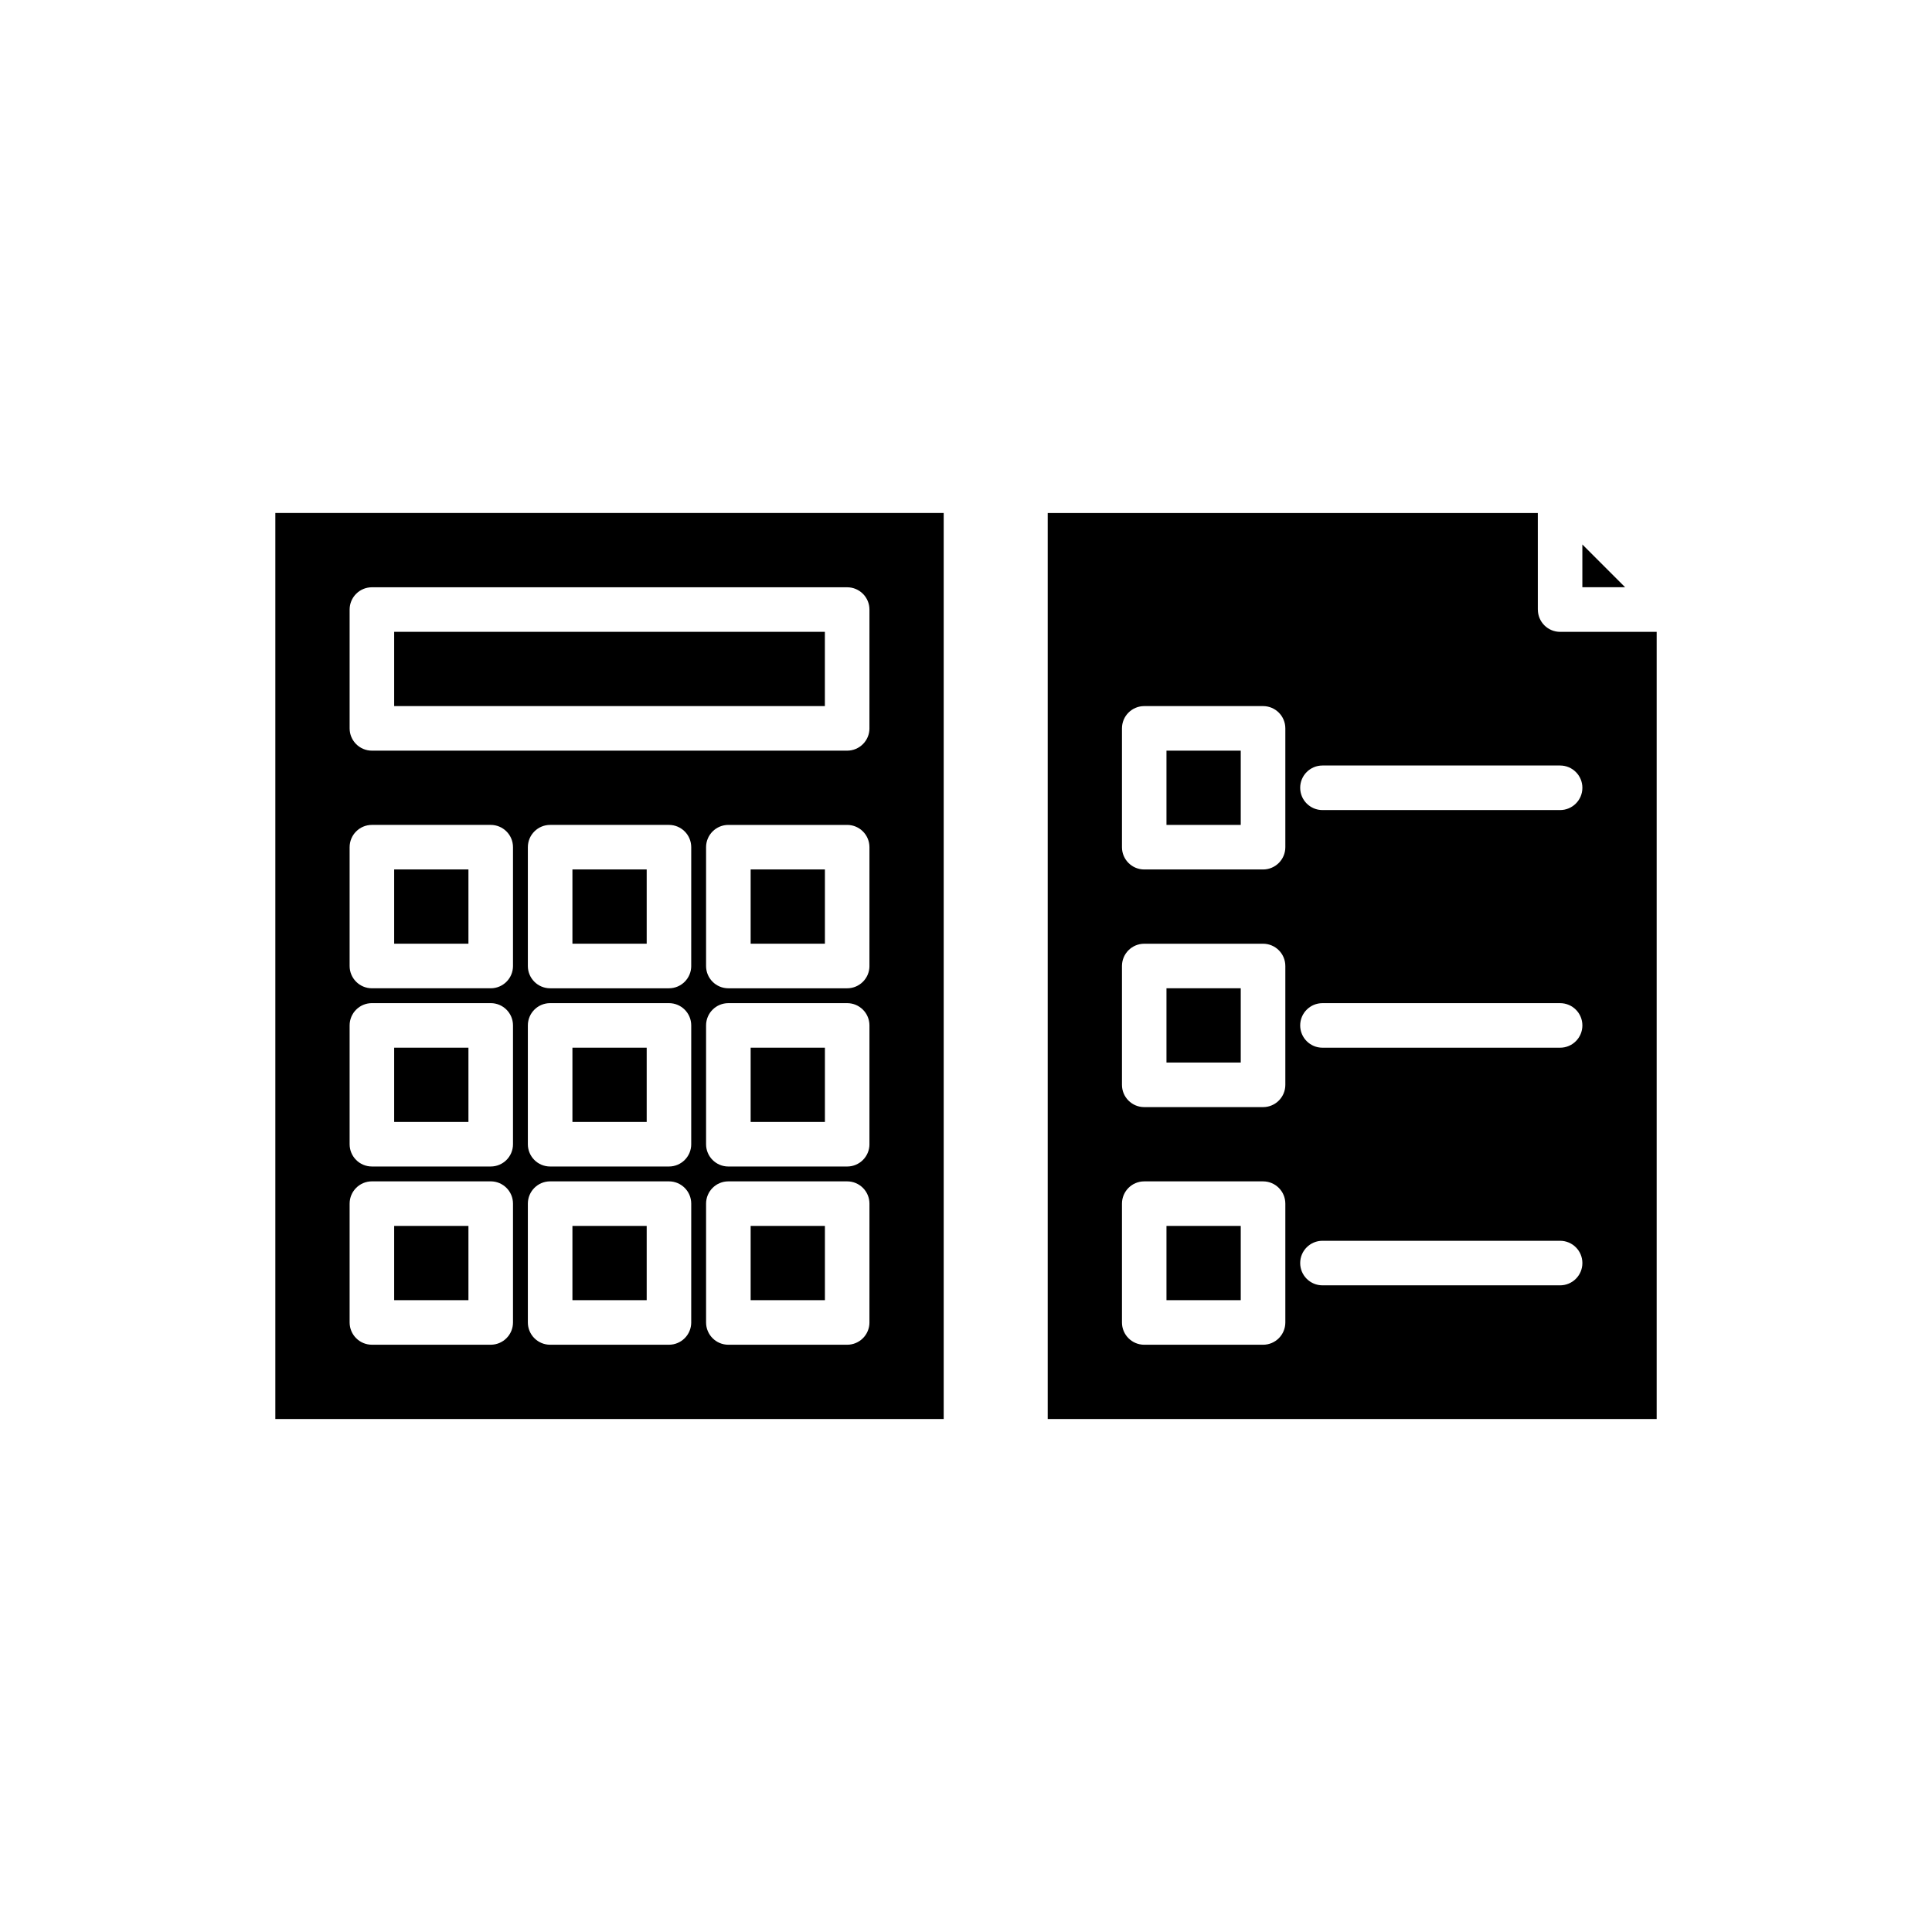
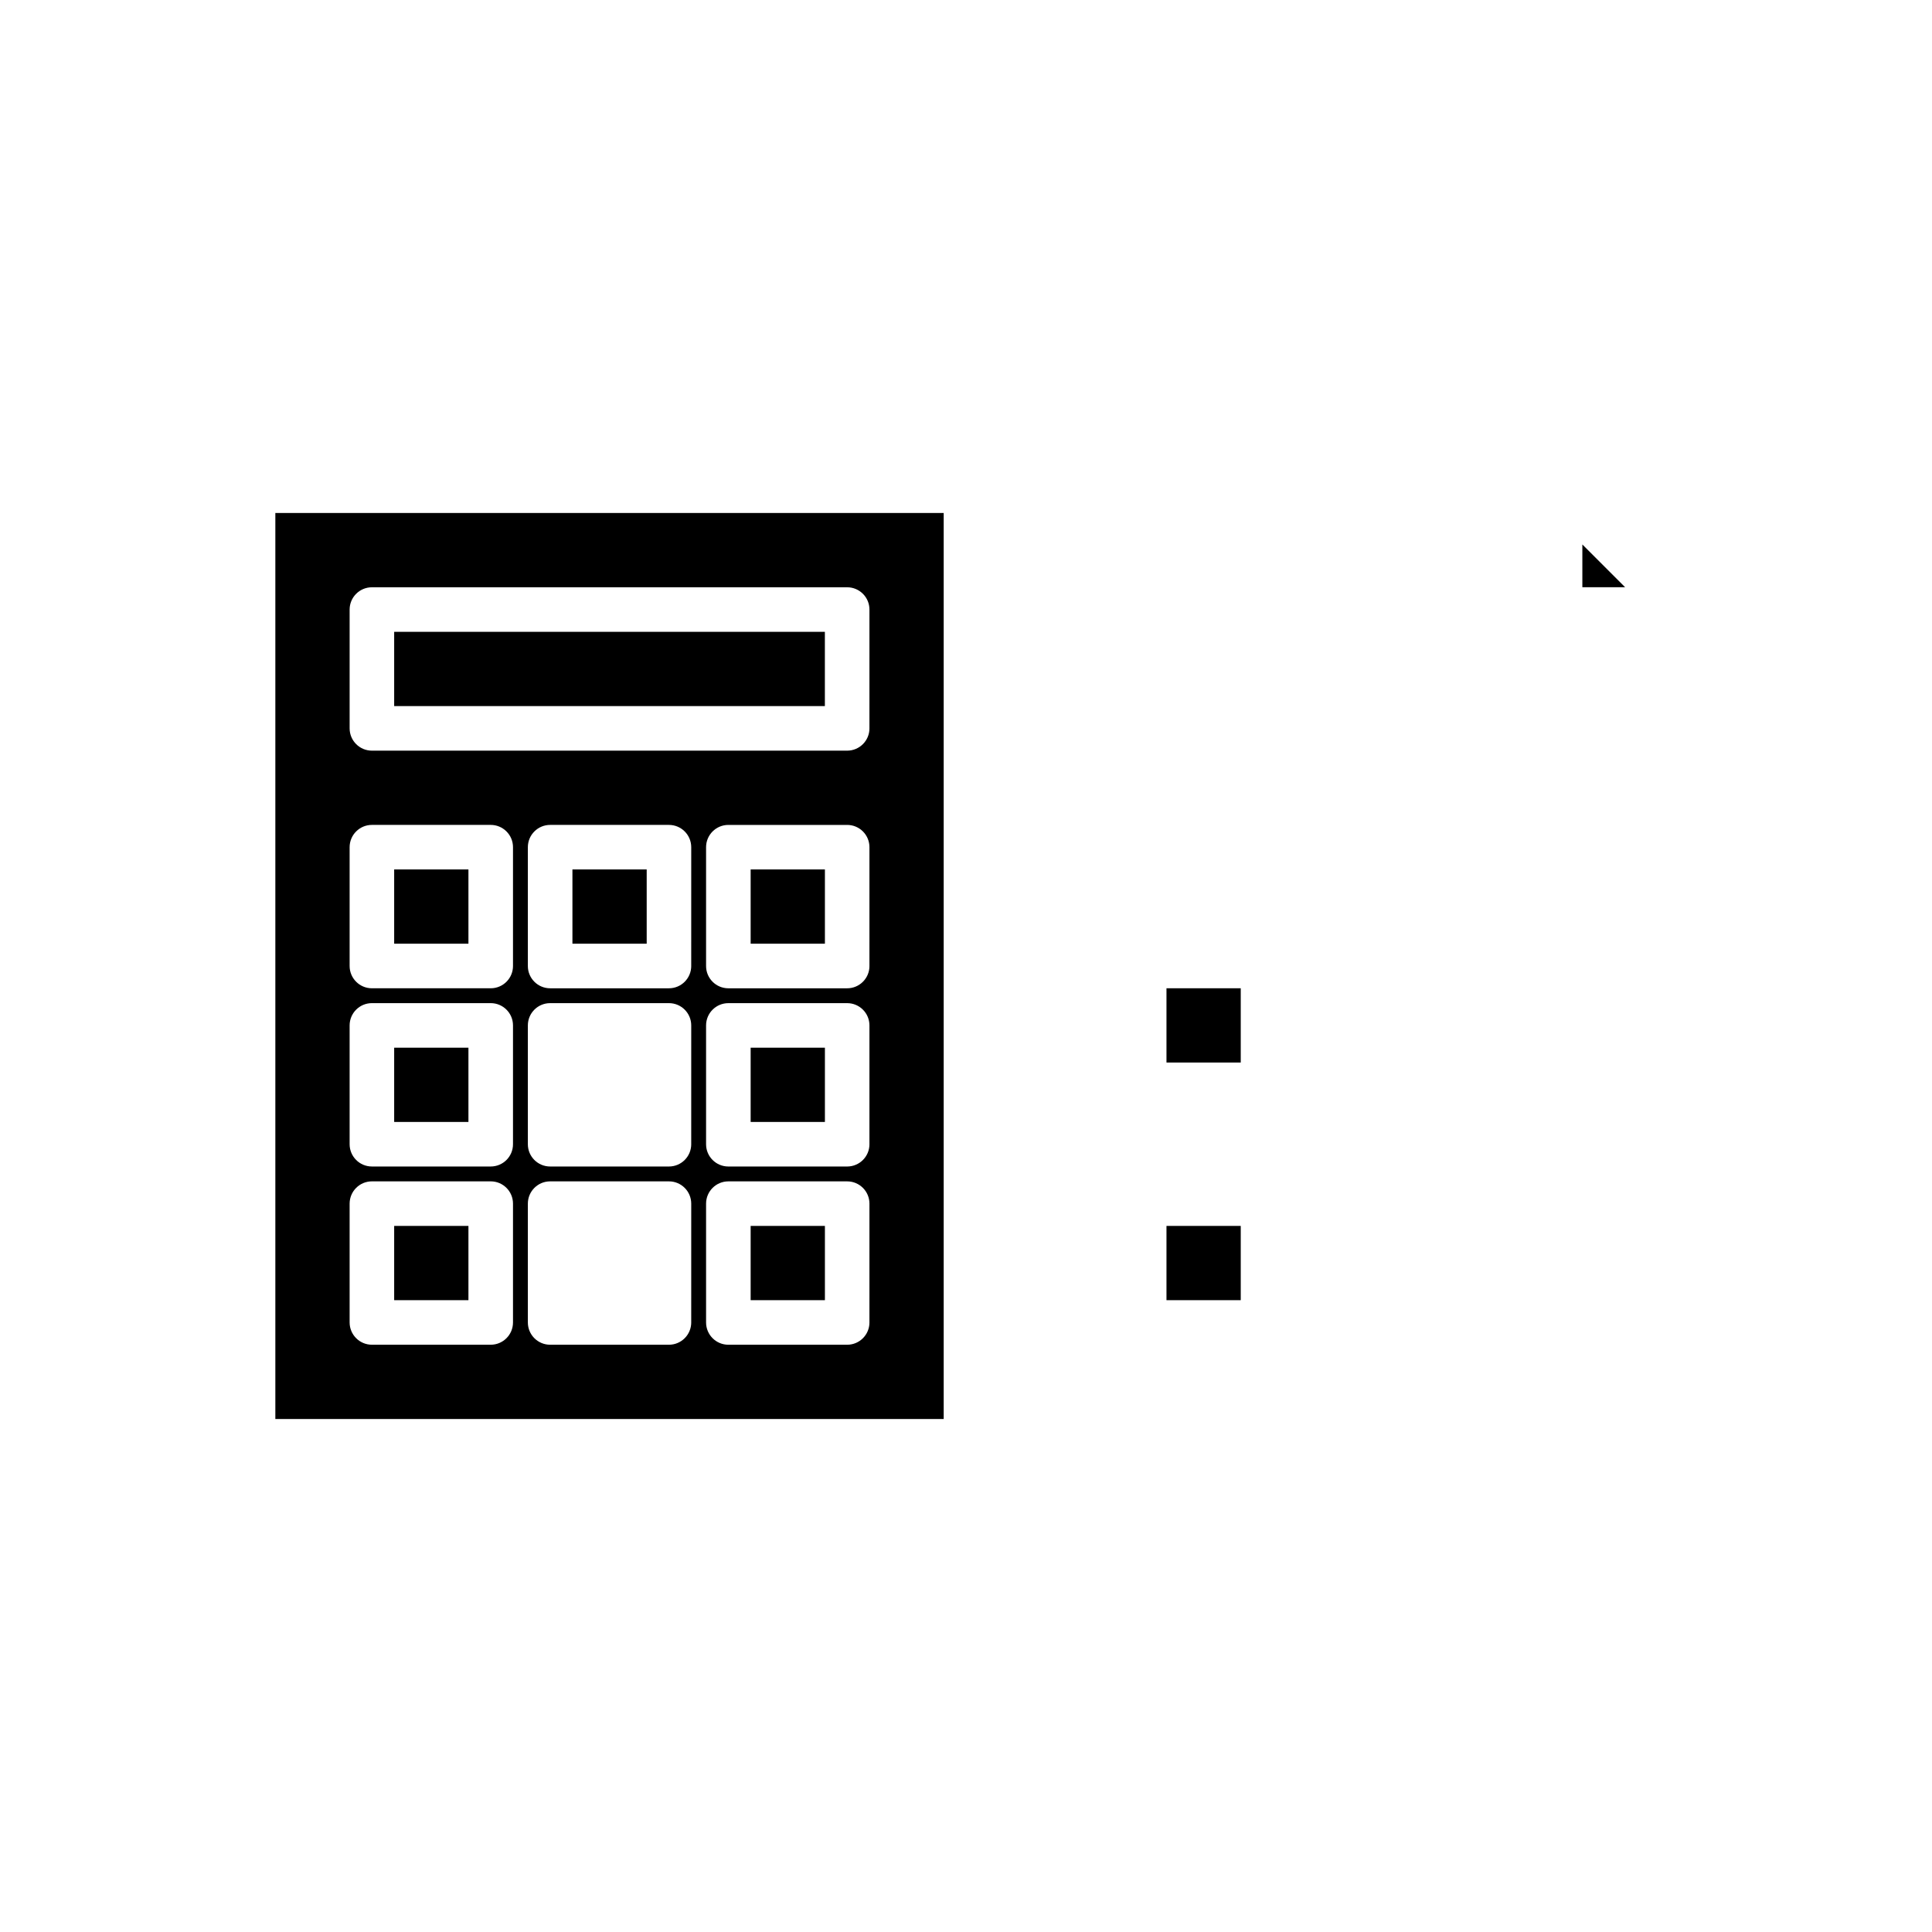
<svg xmlns="http://www.w3.org/2000/svg" fill="#000000" width="800px" height="800px" version="1.1" viewBox="144 144 512 512">
  <g>
    <path d="m453.13 468.88h19.68v19.68h-19.68z" />
    <path d="m563.34 288.29v11.336h11.336z" />
    <path d="m453.13 405.9h19.68v19.68h-19.68z" />
-     <path d="m551.54 305.54-0.004-25.586h-129.88v240.1h161.38v-208.61l-25.586 0.004c-1.562 0-3.066-0.621-4.172-1.727-1.109-1.109-1.73-2.609-1.73-4.176zm-66.914 188.93v-0.004c0 3.262-2.641 5.906-5.902 5.906h-31.488c-3.262 0-5.902-2.644-5.902-5.906v-31.484c0-3.262 2.641-5.906 5.902-5.906h31.488c3.262 0 5.902 2.644 5.902 5.906zm0-62.977c0 3.258-2.641 5.902-5.902 5.902h-31.488c-3.262 0-5.902-2.644-5.902-5.902v-31.488c0-3.262 2.641-5.906 5.902-5.906h31.488c3.262 0 5.902 2.644 5.902 5.906zm0-62.977c0 3.258-2.641 5.902-5.902 5.902h-31.488c-3.262 0-5.902-2.644-5.902-5.902v-31.488c0-3.262 2.641-5.906 5.902-5.906h31.488c3.262 0 5.902 2.644 5.902 5.906zm72.816 116.11h-62.977c-3.258 0-5.902-2.641-5.902-5.902s2.644-5.902 5.902-5.902h62.977c3.262 0 5.906 2.641 5.906 5.902s-2.644 5.902-5.906 5.902zm0-62.977-62.977 0.004c-3.258 0-5.902-2.644-5.902-5.906 0-3.262 2.644-5.902 5.902-5.902h62.977c3.262 0 5.906 2.641 5.906 5.902 0 3.262-2.644 5.906-5.906 5.906zm5.906-68.879c0 3.262-2.644 5.902-5.906 5.906h-62.977c-3.258 0-5.902-2.644-5.902-5.906s2.644-5.902 5.902-5.902h62.977c3.262 0 5.906 2.644 5.906 5.902z" />
-     <path d="m453.13 342.93h19.68v19.68h-19.68z" />
    <path d="m248.46 421.65h19.68v19.68h-19.68z" />
    <path d="m248.46 468.88h19.68v19.68h-19.68z" />
-     <path d="m248.46 374.41h19.68v19.68h-19.68z" />
+     <path d="m248.46 374.41h19.68v19.68h-19.68" />
    <path d="m342.93 421.65h19.68v19.68h-19.68z" />
-     <path d="m295.7 421.65h19.68v19.68h-19.68z" />
-     <path d="m295.7 468.88h19.68v19.68h-19.68z" />
    <path d="m248.46 311.44h114.14v19.68h-114.14z" />
    <path d="m342.93 468.88h19.68v19.68h-19.68z" />
    <path d="m342.93 374.41h19.68v19.68h-19.68z" />
    <path d="m394.09 279.95h-177.12v240.1h177.12zm-114.14 214.51c0 3.262-2.644 5.906-5.902 5.906h-31.488c-3.262 0-5.902-2.644-5.906-5.906v-31.484c0.004-3.262 2.644-5.906 5.906-5.906h31.488c3.258 0 5.902 2.644 5.902 5.906zm0-47.23c0 3.262-2.644 5.902-5.902 5.902h-31.488c-3.262 0-5.902-2.641-5.906-5.902v-31.488c0.004-3.262 2.644-5.902 5.906-5.902h31.488c3.258 0 5.902 2.641 5.902 5.902zm0-47.23c0 3.258-2.644 5.902-5.902 5.902h-31.488c-3.262 0-5.902-2.644-5.906-5.902v-31.488c0.004-3.262 2.644-5.906 5.906-5.906h31.488c3.258 0 5.902 2.644 5.902 5.906zm47.23 94.465 0.004-0.004c-0.004 3.262-2.644 5.906-5.906 5.906h-31.488c-3.258 0-5.902-2.644-5.902-5.906v-31.484c0-3.262 2.644-5.906 5.902-5.906h31.488c3.262 0 5.902 2.644 5.906 5.906zm0-47.23 0.004-0.004c-0.004 3.262-2.644 5.902-5.906 5.902h-31.488c-3.258 0-5.902-2.641-5.902-5.902v-31.488c0-3.262 2.644-5.902 5.902-5.902h31.488c3.262 0 5.902 2.641 5.906 5.902zm0-47.23 0.004-0.004c-0.004 3.258-2.644 5.902-5.906 5.902h-31.488c-3.258 0-5.902-2.644-5.902-5.902v-31.488c0-3.262 2.644-5.906 5.902-5.906h31.488c3.262 0 5.902 2.644 5.906 5.906zm47.23 94.465 0.004-0.008c0 3.262-2.644 5.906-5.902 5.906h-31.488c-3.262 0-5.906-2.644-5.906-5.906v-31.484c0-3.262 2.644-5.906 5.906-5.906h31.488c3.258 0 5.902 2.644 5.902 5.906zm0-47.23 0.004-0.008c0 3.262-2.644 5.902-5.902 5.902h-31.488c-3.262 0-5.906-2.641-5.906-5.902v-31.488c0-3.262 2.644-5.902 5.906-5.902h31.488c3.258 0 5.902 2.641 5.902 5.902zm0-47.23 0.004-0.008c0 3.258-2.644 5.902-5.902 5.902h-31.488c-3.262 0-5.906-2.644-5.906-5.902v-31.488c0-3.262 2.644-5.906 5.906-5.906h31.488c3.258 0 5.902 2.644 5.902 5.906zm0-62.977 0.004-0.008c0 3.258-2.644 5.902-5.902 5.902h-125.95c-3.262 0-5.902-2.644-5.906-5.902v-31.488c0.004-3.262 2.644-5.902 5.906-5.906h125.95c3.258 0.004 5.902 2.644 5.902 5.906z" />
    <path d="m295.7 374.41h19.68v19.68h-19.68z" />
  </g>
</svg>